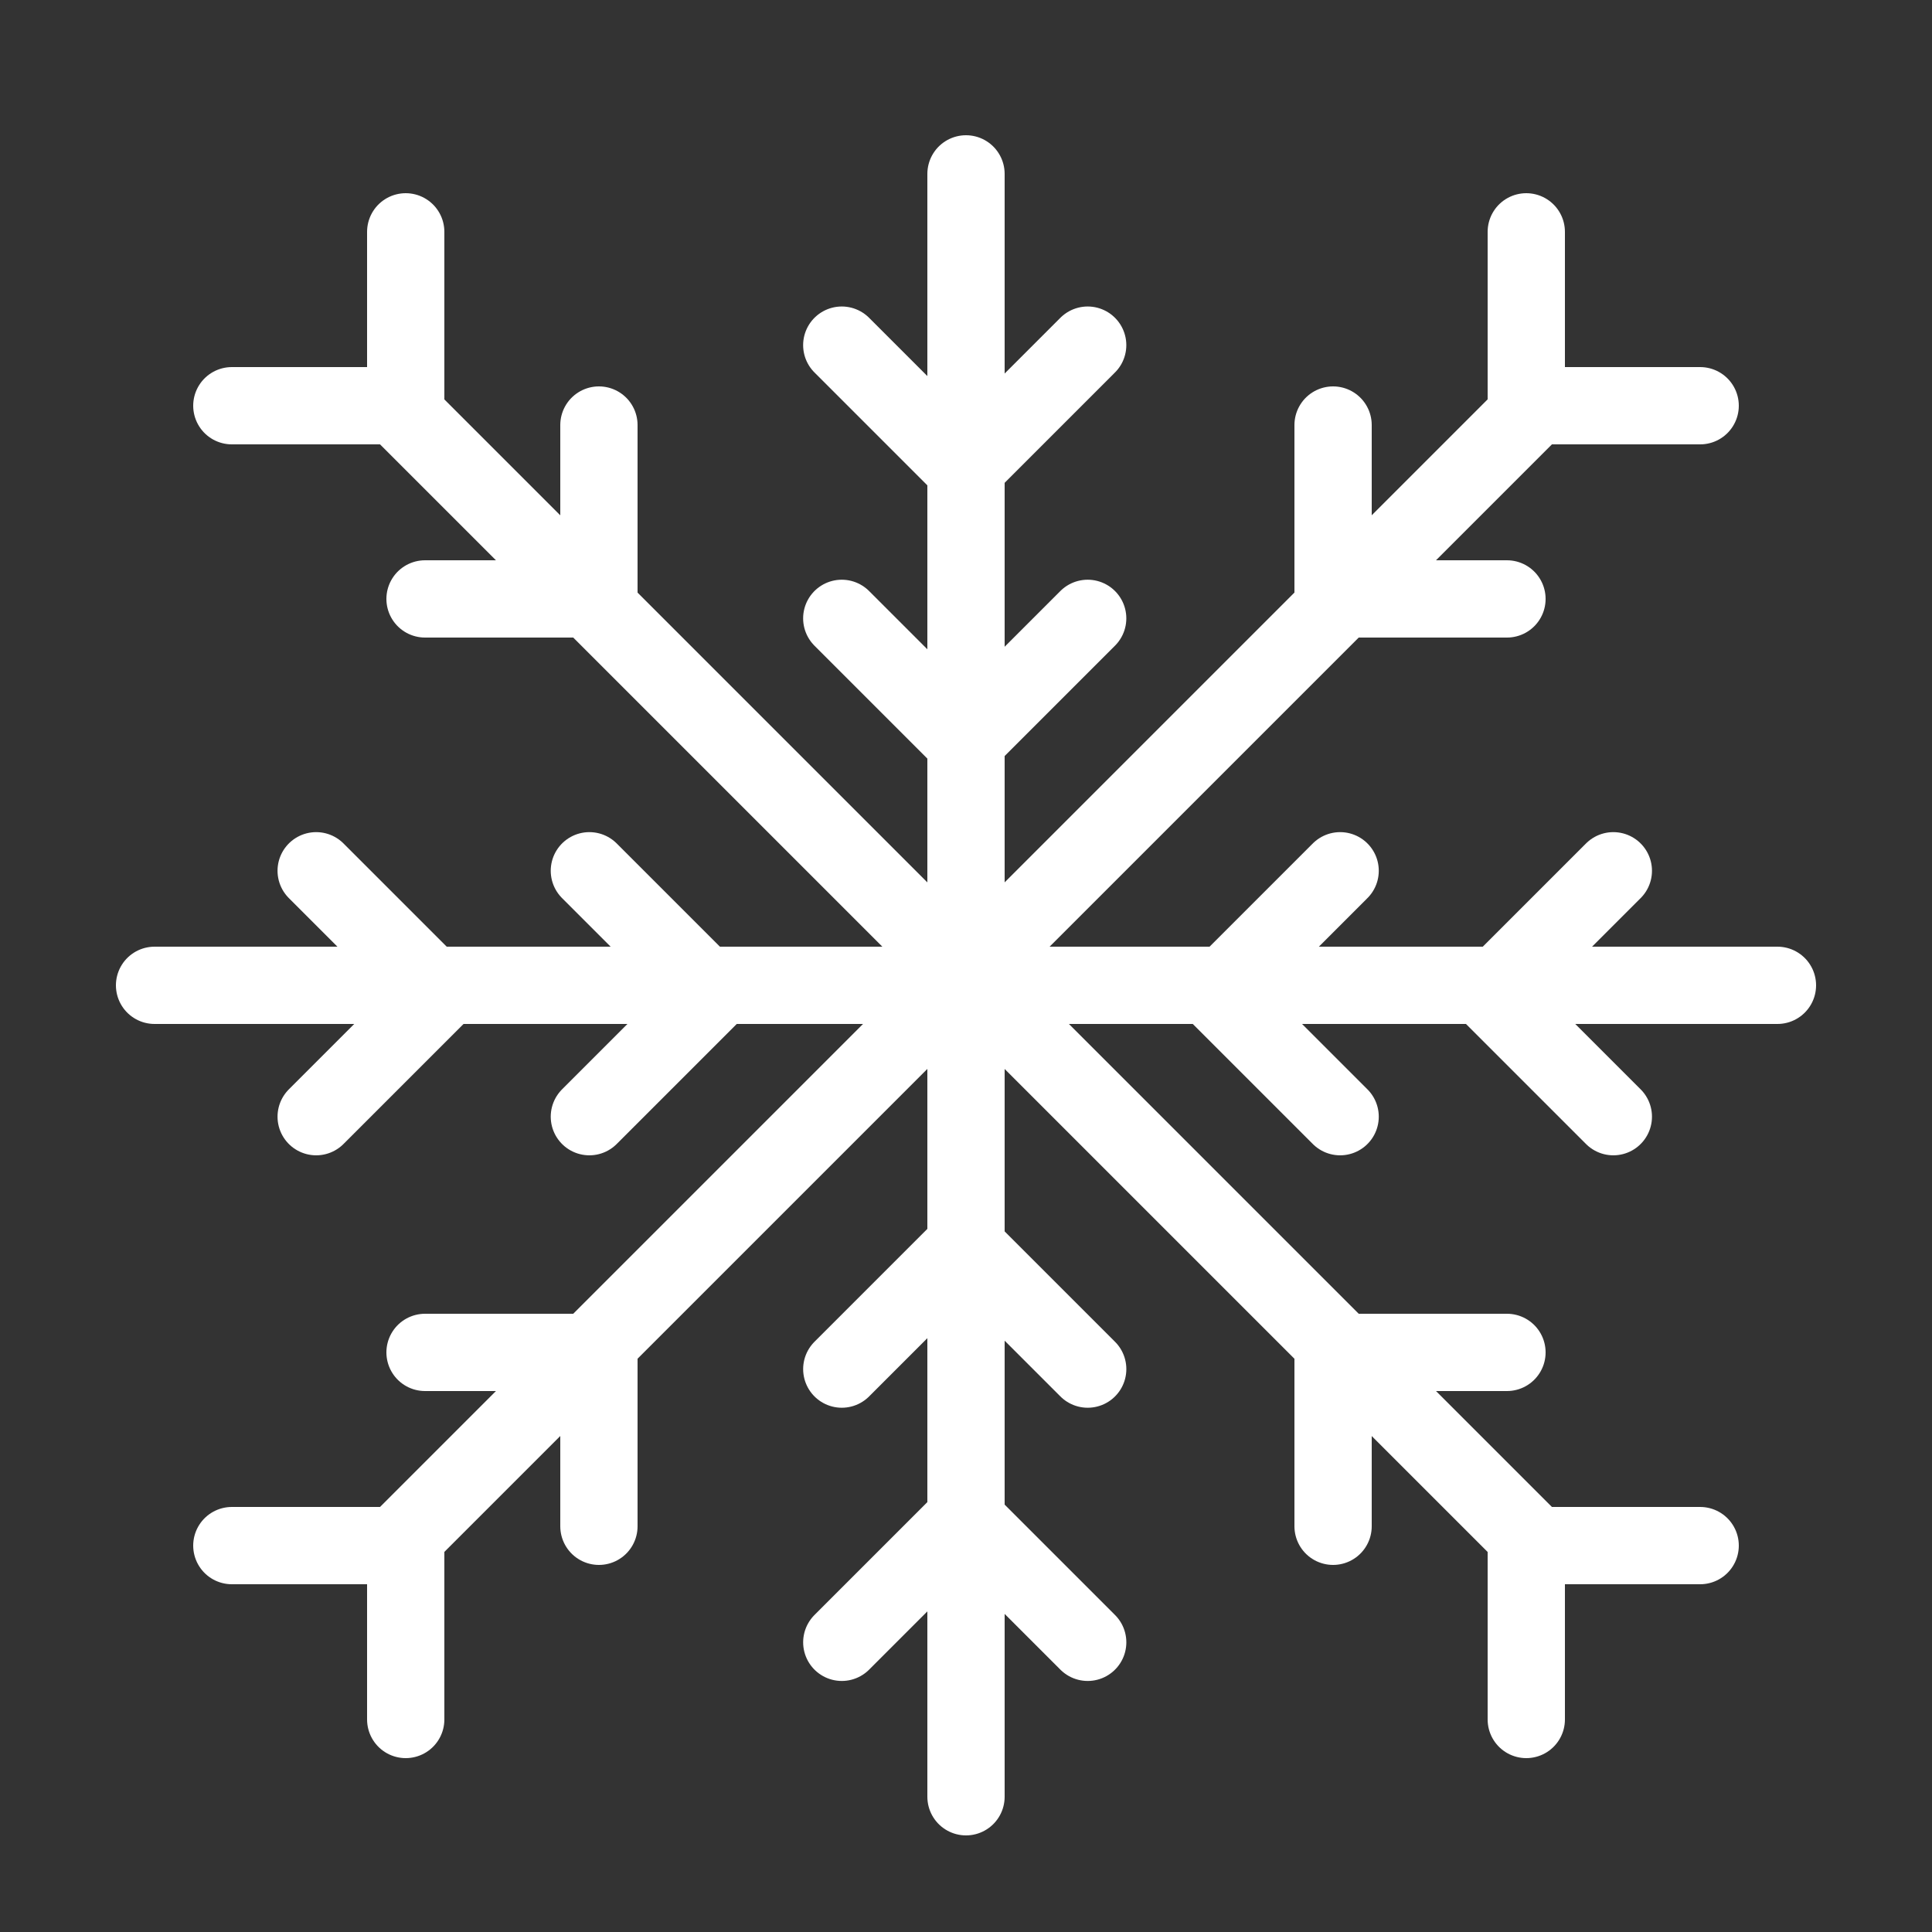
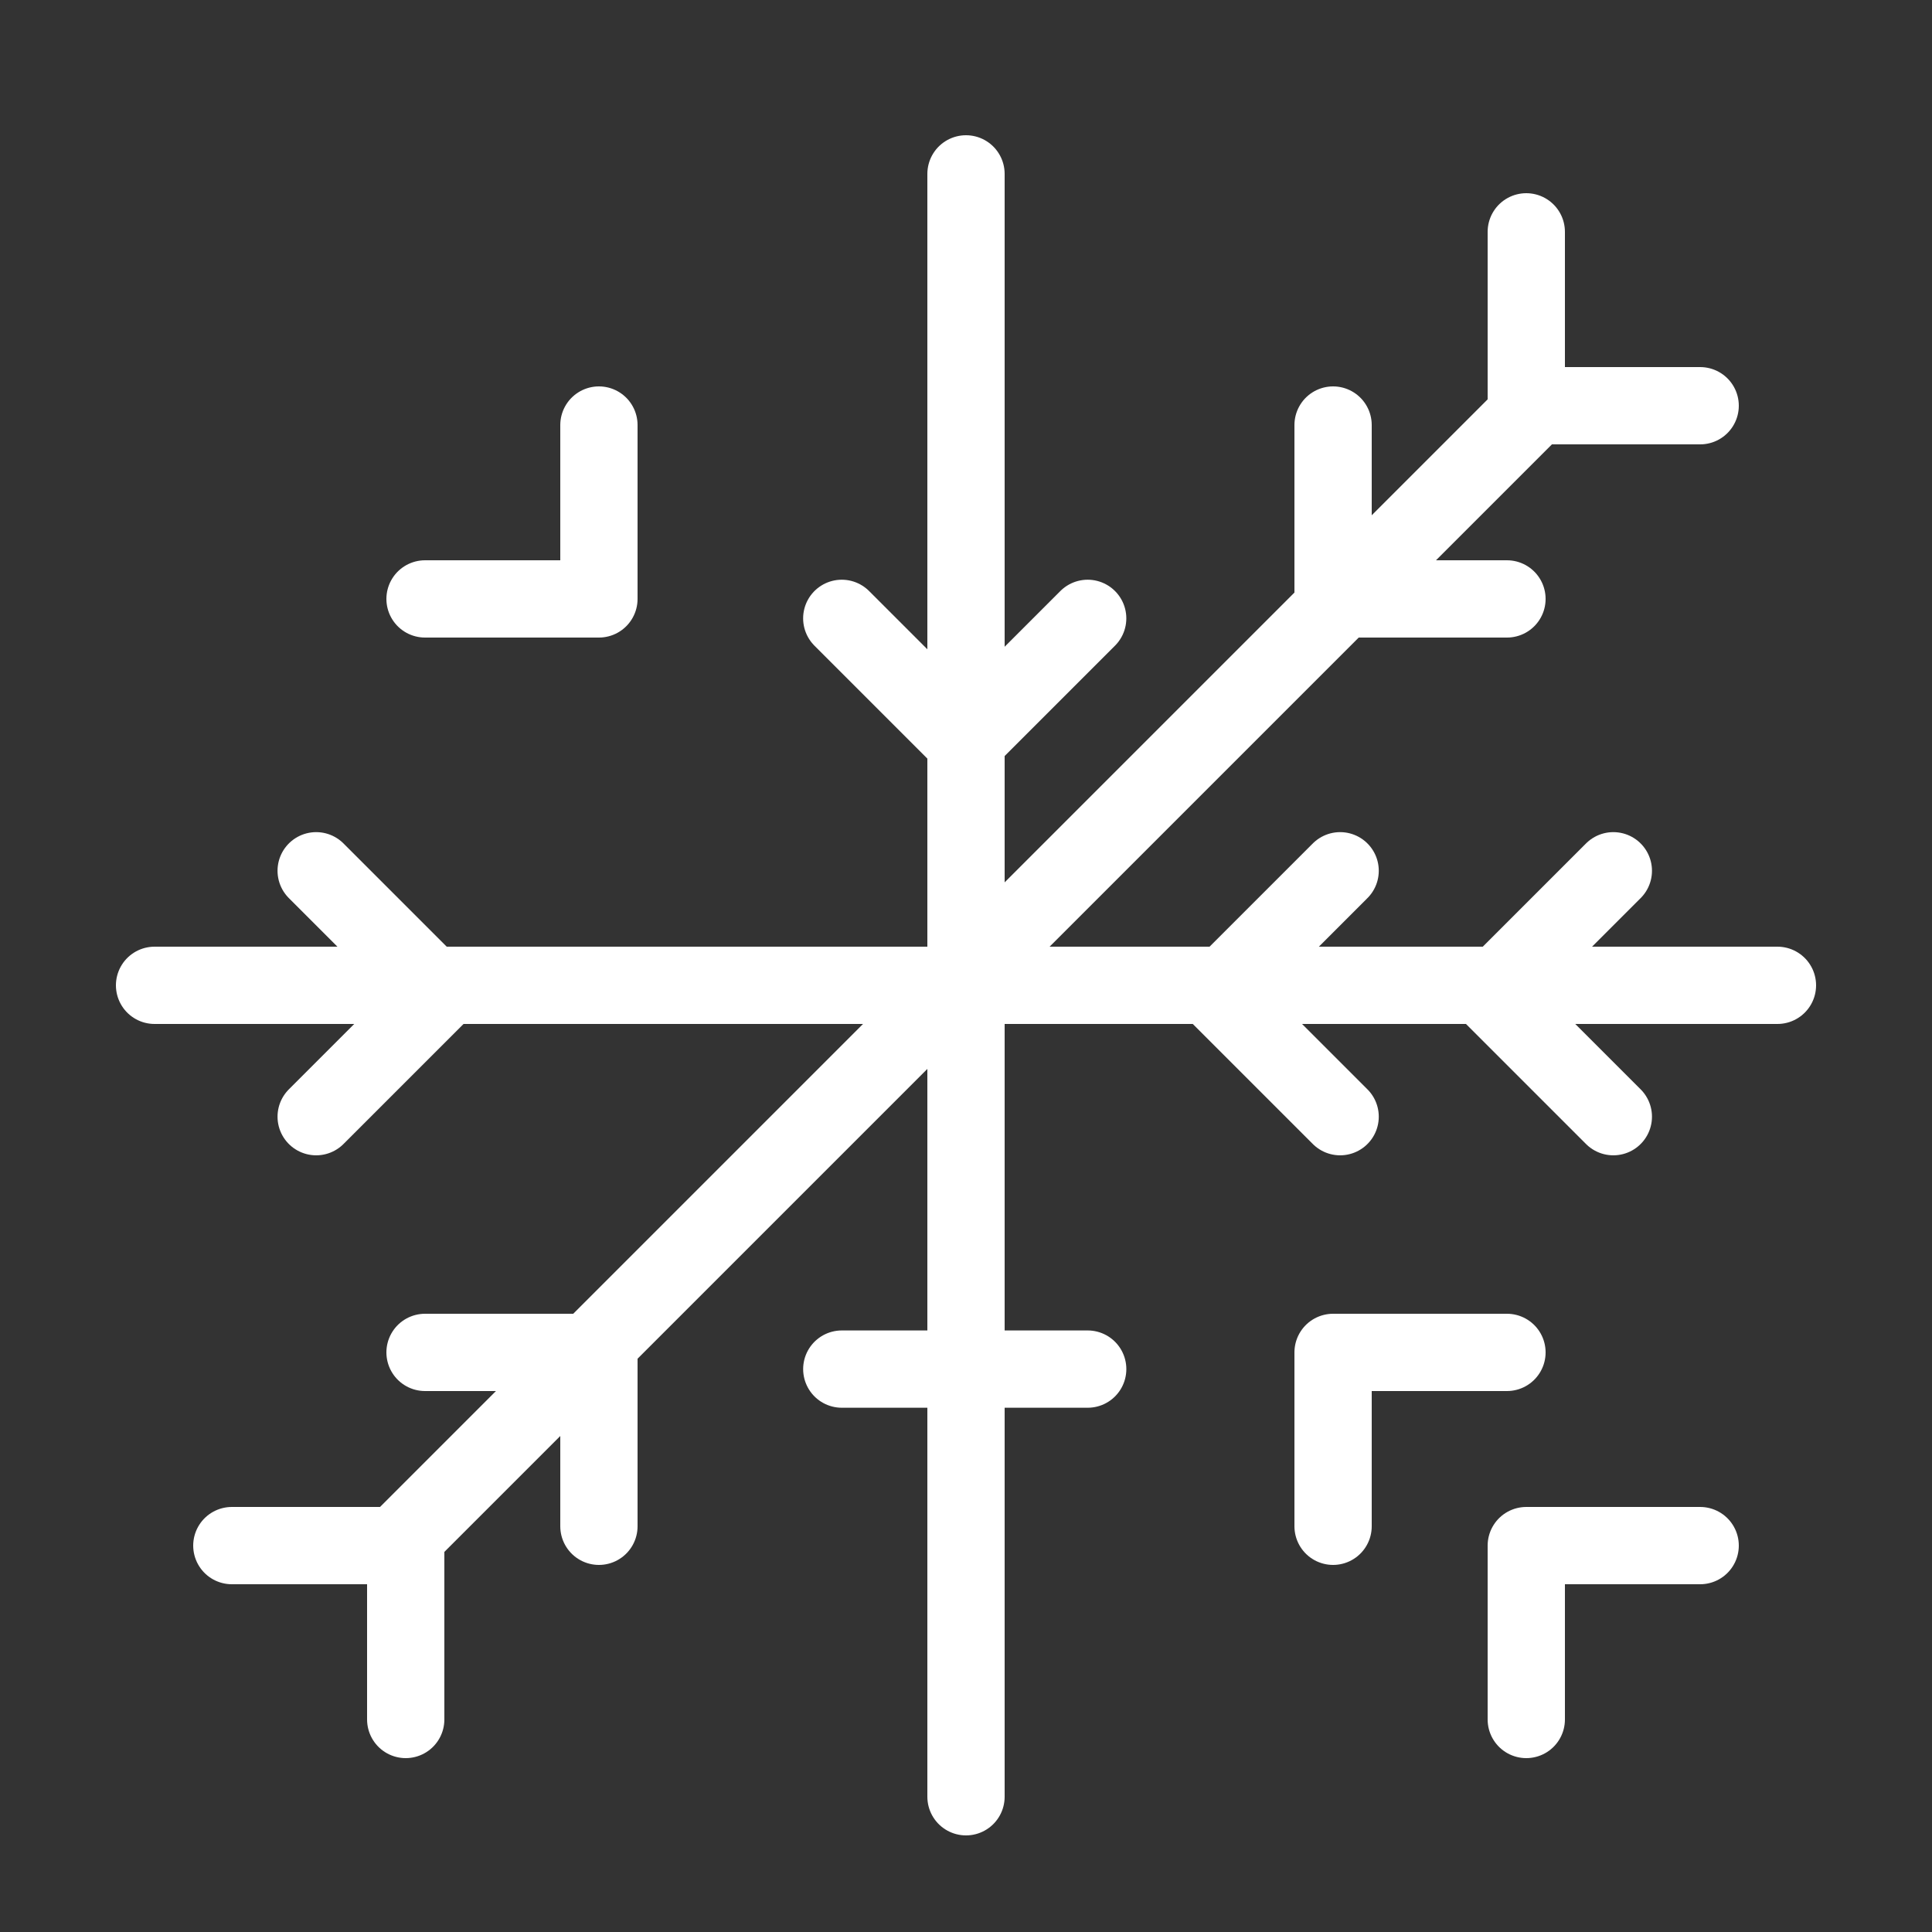
<svg xmlns="http://www.w3.org/2000/svg" width="100" height="100" viewBox="0 0 100 100" fill="none">
  <rect x="0" y="0" width="100" height="100" fill="#333333" stroke="none" />
  <path d="M50 9V93" stroke="white" stroke-width="4" stroke-linecap="round" />
  <path d="M92 51L8 51" stroke="white" stroke-width="4" stroke-linecap="round" />
  <path d="M79.697 20.802L20.3 80.198" stroke="white" stroke-width="4" stroke-linecap="round" />
-   <path d="M79.697 80.198L20.3 20.802" stroke="white" stroke-width="4" stroke-linecap="round" />
  <path d="M69 22V31H78" stroke="white" stroke-width="4" stroke-linecap="round" stroke-linejoin="round" />
  <path d="M79 12V21H88" stroke="white" stroke-width="4" stroke-linecap="round" stroke-linejoin="round" />
  <path d="M31 22V31H22" stroke="white" stroke-width="4" stroke-linecap="round" stroke-linejoin="round" />
-   <path d="M21 12V21H12" stroke="white" stroke-width="4" stroke-linecap="round" stroke-linejoin="round" />
  <path d="M31 79L31 70L22 70" stroke="white" stroke-width="4" stroke-linecap="round" stroke-linejoin="round" />
  <path d="M21 89L21 80L12 80" stroke="white" stroke-width="4" stroke-linecap="round" stroke-linejoin="round" />
  <path d="M69 79L69 70L78 70" stroke="white" stroke-width="4" stroke-linecap="round" stroke-linejoin="round" />
  <path d="M79 89L79 80L88 80" stroke="white" stroke-width="4" stroke-linecap="round" stroke-linejoin="round" />
  <path d="M69.365 45.071L63.001 51.435L69.365 57.799" stroke="white" stroke-width="4" stroke-linecap="round" stroke-linejoin="round" />
  <path d="M83.506 45.071L77.142 51.435L83.506 57.799" stroke="white" stroke-width="4" stroke-linecap="round" stroke-linejoin="round" />
-   <path d="M30.506 57.799L36.87 51.435L30.506 45.071" stroke="white" stroke-width="4" stroke-linecap="round" stroke-linejoin="round" />
  <path d="M16.365 57.799L22.729 51.435L16.365 45.071" stroke="white" stroke-width="4" stroke-linecap="round" stroke-linejoin="round" />
  <path d="M43.57 32.006L49.934 38.37L56.298 32.006" stroke="white" stroke-width="4" stroke-linecap="round" stroke-linejoin="round" />
-   <path d="M43.57 17.864L49.934 24.228L56.298 17.864" stroke="white" stroke-width="4" stroke-linecap="round" stroke-linejoin="round" />
-   <path d="M56.299 70.864L49.935 64.5L43.571 70.864" stroke="white" stroke-width="4" stroke-linecap="round" stroke-linejoin="round" />
-   <path d="M56.299 85.006L49.935 78.642L43.571 85.006" stroke="white" stroke-width="4" stroke-linecap="round" stroke-linejoin="round" />
+   <path d="M56.299 70.864L43.571 70.864" stroke="white" stroke-width="4" stroke-linecap="round" stroke-linejoin="round" />
</svg>